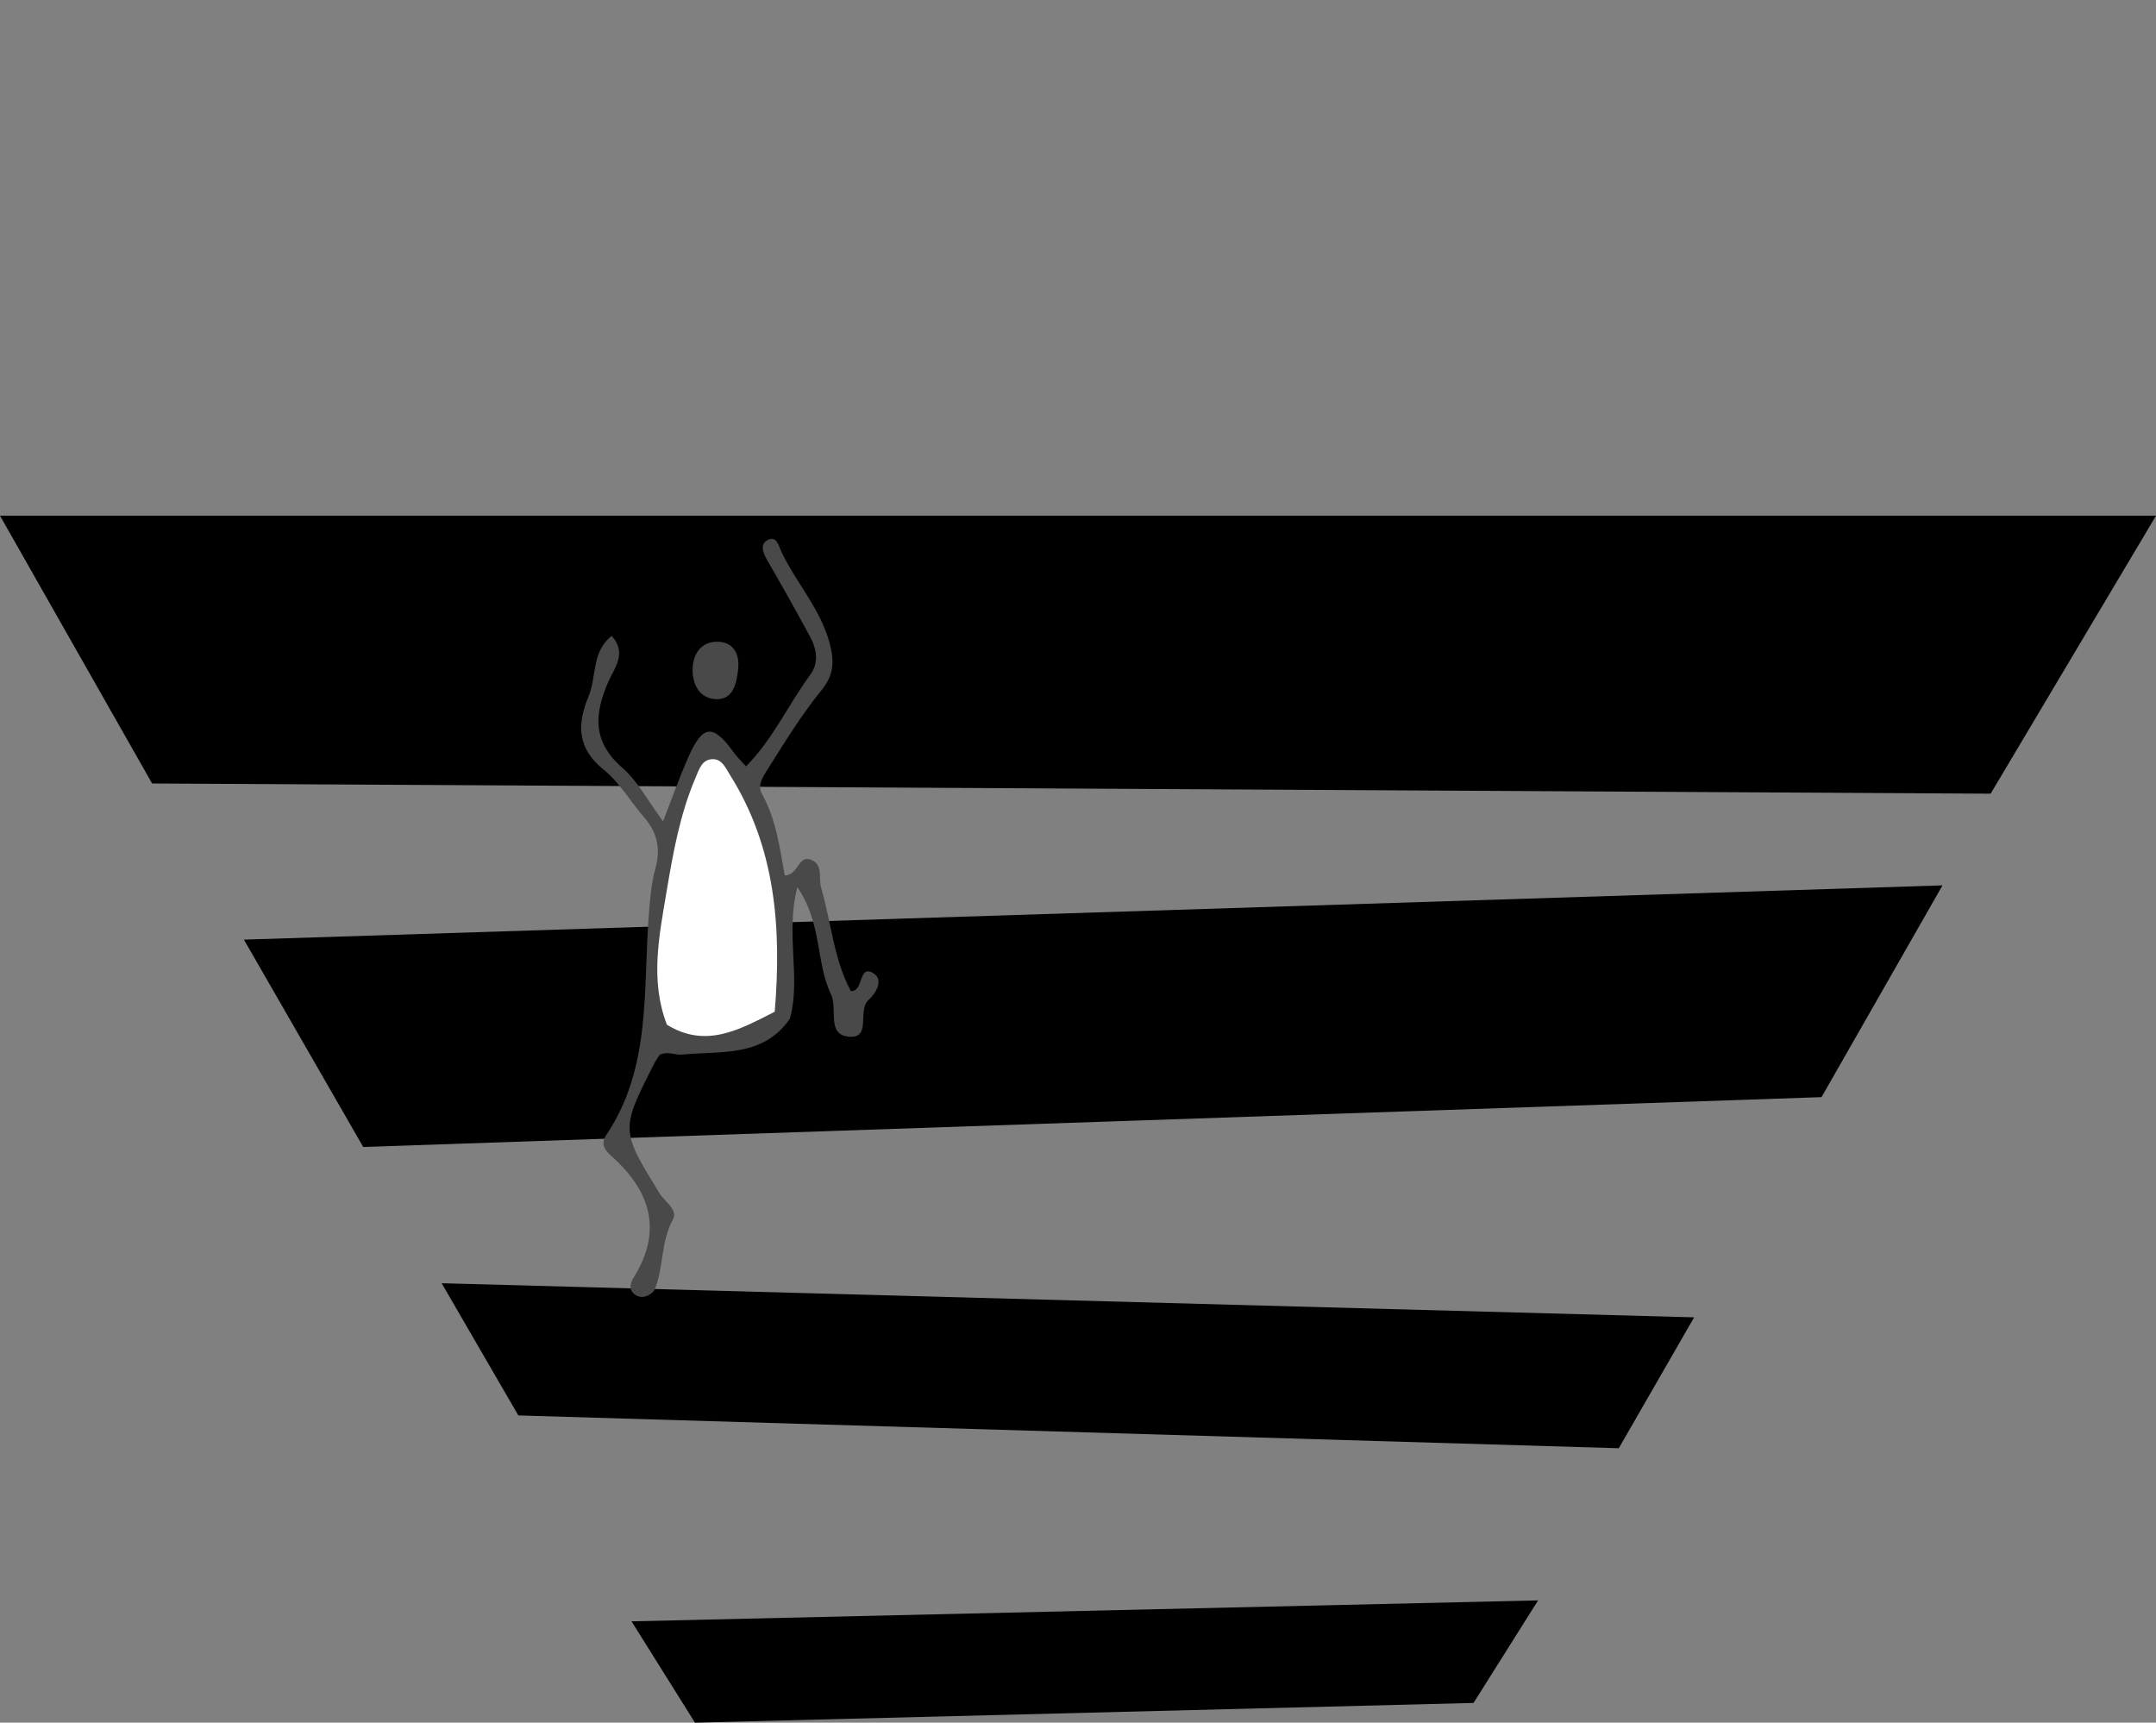
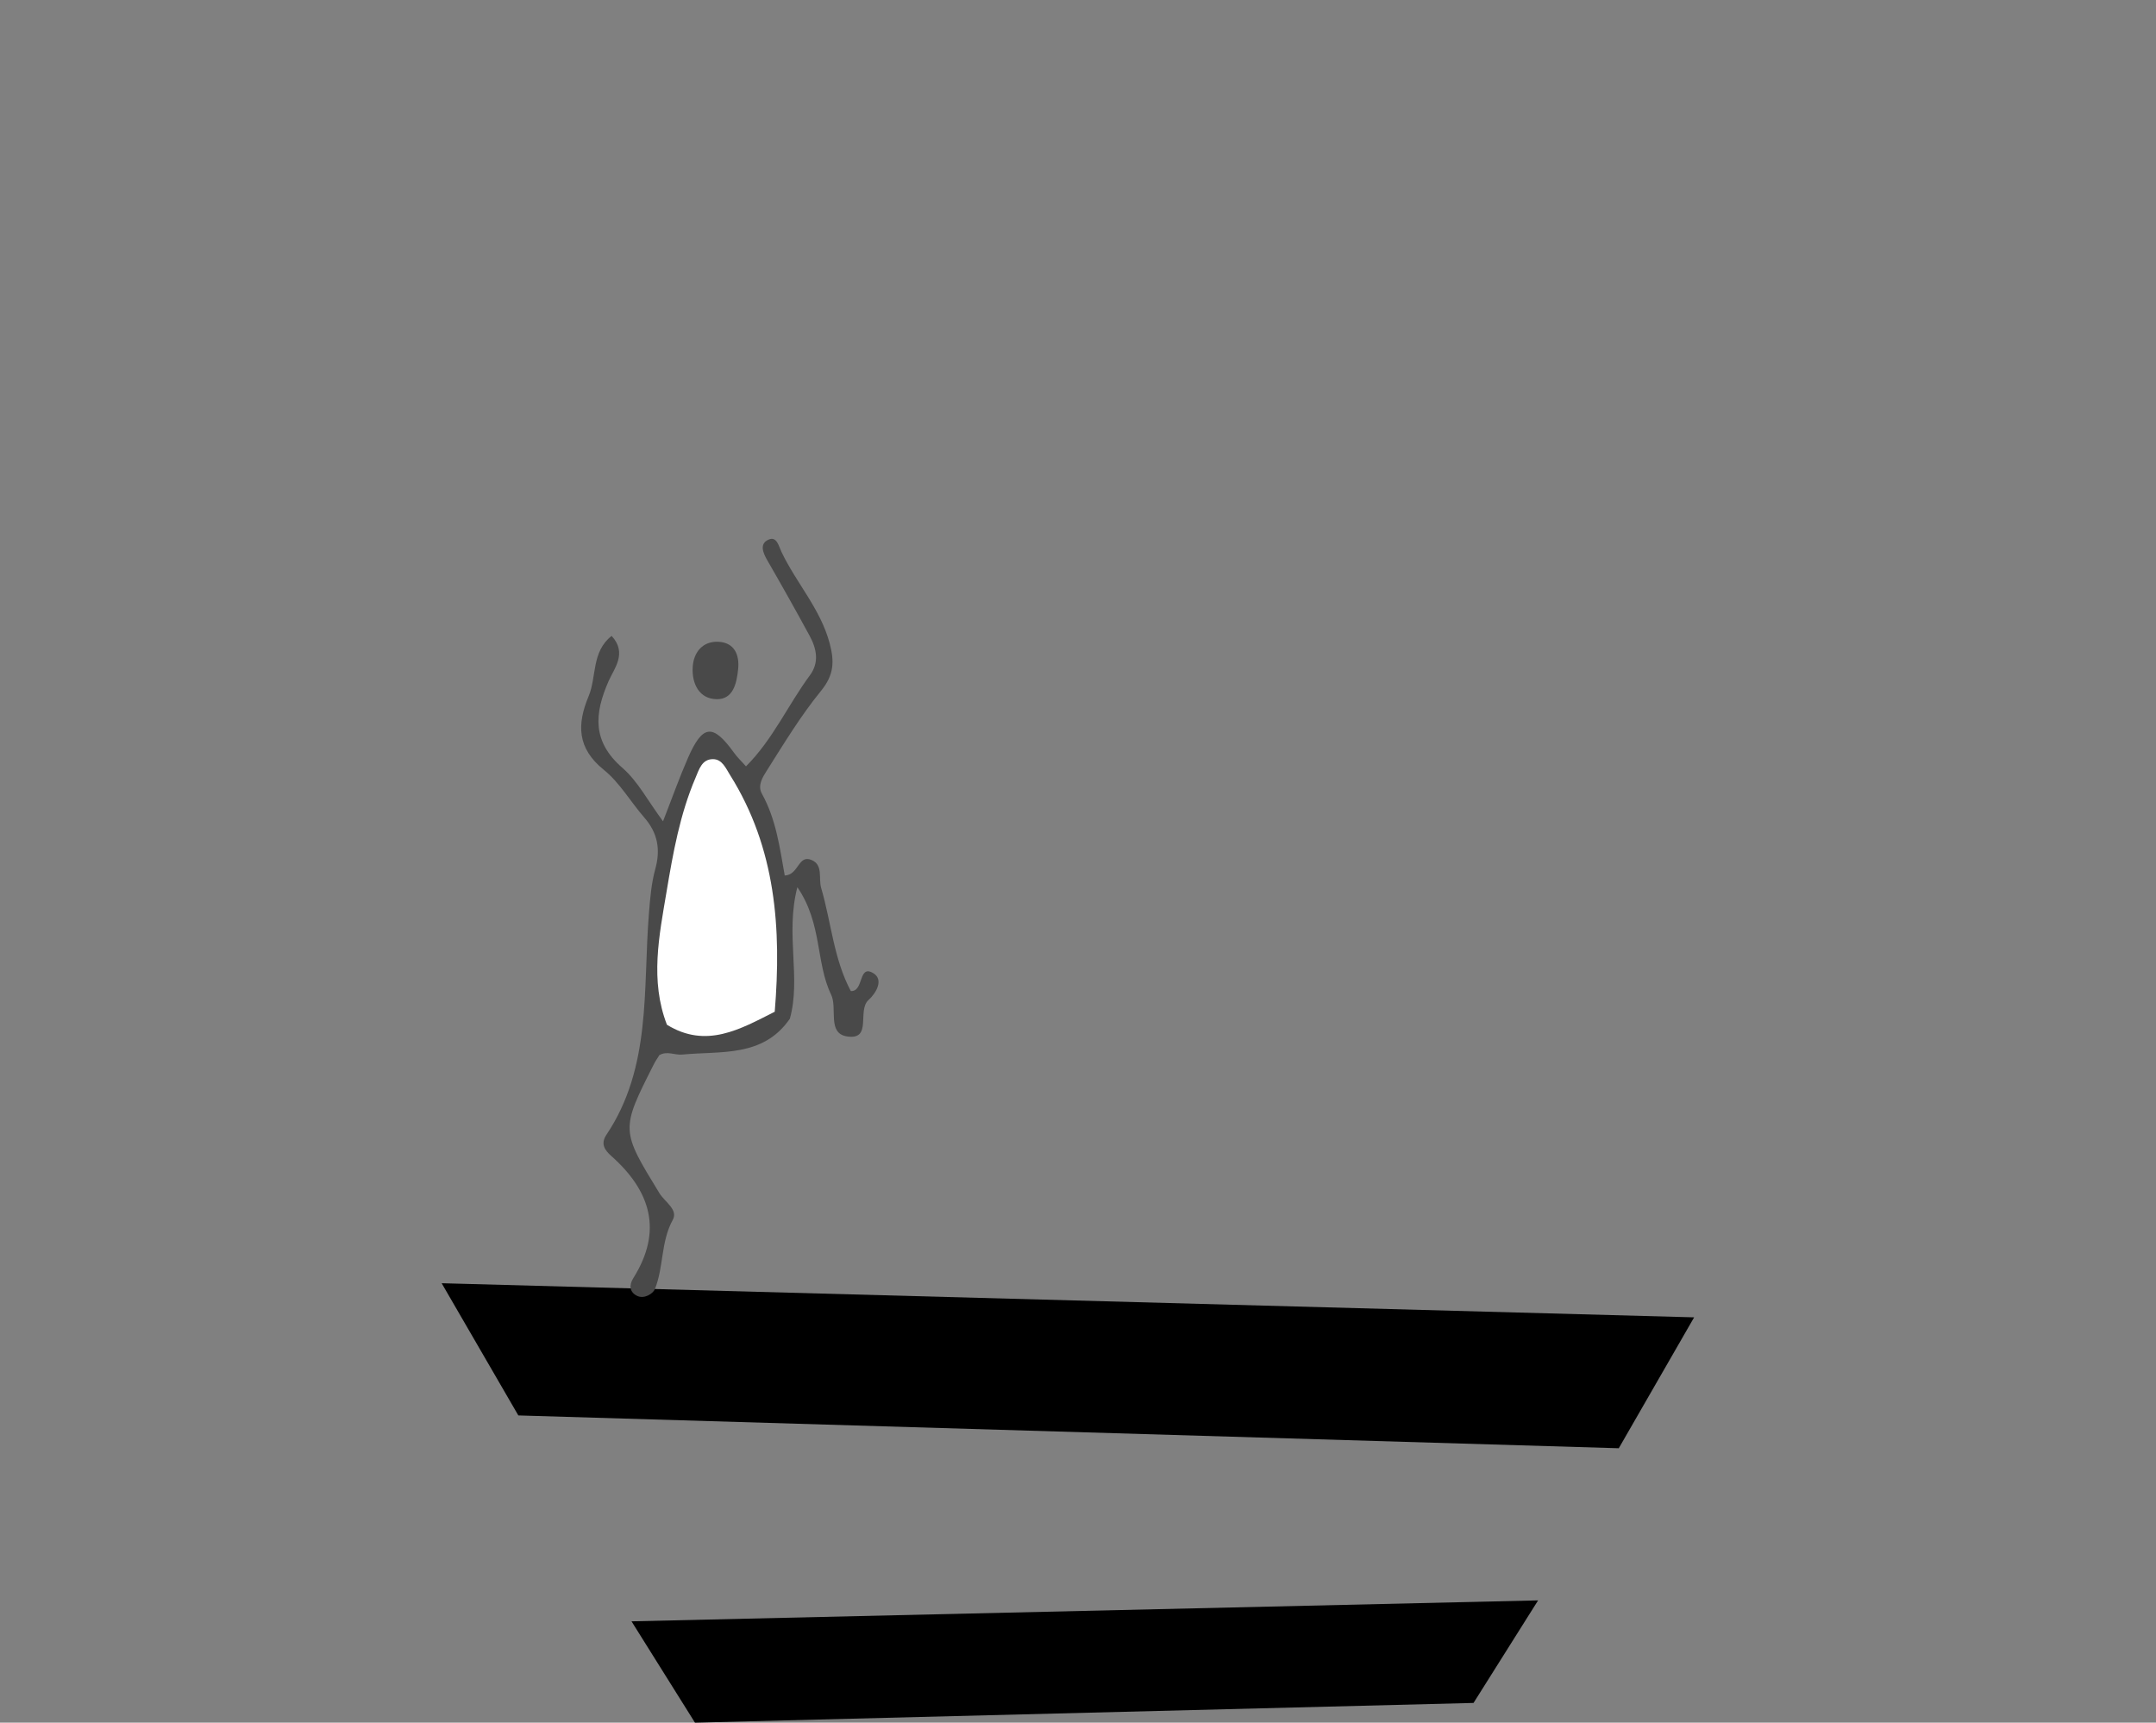
<svg xmlns="http://www.w3.org/2000/svg" version="1.1" id="Calque_1" x="0px" y="0px" width="559.095px" height="446.742px" viewBox="69.74 61.258 559.095 446.742" enable-background="new 69.74 61.258 559.095 446.742" xml:space="preserve">
  <rect x="69.74" y="61.258" width="559.095" height="446.742" fill="#808080" stroke="none" />
  <g>
-     <polygon fill="#000" points="109.184,264.439 585.953,267.084 628.835,195 69.74,195  " />
-     <polygon fill="#000" points="132.993,304.935 573.471,290.863 542.096,345.78 163.932,358.708  " />
    <polygon fill="#000" points="184.271,394.04 509.062,402.888 489.522,436.835 204.154,428.324  " />
    <polygon fill="#000" points="233.504,481.721 468.601,476.289 451.856,502.883 249.963,508  " />
  </g>
  <g>
    <path fill="#494949" d="M240.722,334.897c-0.472,0.77-1.002,1.51-1.408,2.313c-8.645,17.09-8.614,17.075,1.445,33.503   c1.361,2.223,4.904,4.242,3.452,6.881c-3.157,5.739-2.319,12.275-4.664,18.014c-0.455,1.114-2.772,2.653-4.665,1.675   c-1.902-0.983-2.06-2.736-0.899-4.587c7.707-12.296,4.464-22.614-5.74-31.673c-1.703-1.512-2.809-3.15-1.249-5.477   c11.769-17.558,9.447-37.822,11.023-57.347c0.313-3.88,0.62-7.841,1.651-11.564c1.422-5.131,0.609-9.399-2.87-13.388   c-3.556-4.077-6.349-9.027-10.478-12.351c-6.944-5.591-6.992-11.791-3.933-19.101c2.107-5.035,0.7-11.477,5.96-15.631   c4.124,4.459,0.639,8.49-0.762,11.674c-3.784,8.604-4.288,15.732,3.581,22.573c3.982,3.461,6.57,8.526,10.511,13.839   c2.301-5.889,4.192-11.237,6.46-16.42c3.822-8.734,6.463-8.966,11.936-1.377c0.874,1.212,1.979,2.258,3.12,3.541   c6.966-6.956,10.896-15.927,16.592-23.642c2.46-3.332,1.714-6.884-0.087-10.2c-3.579-6.593-7.254-13.136-11.005-19.633   c-1.166-2.02-2.033-4.303,0.394-5.335c2.093-0.89,2.562,1.637,3.336,3.26c3.832,8.031,10.084,14.714,12.463,23.631   c1.275,4.779,1.122,8.226-2.226,12.331c-5.272,6.466-9.637,13.692-14.116,20.768c-1.021,1.613-2.411,3.788-1.23,5.911   c3.693,6.641,4.662,14.107,5.925,21.22c3.663-0.141,3.455-5.506,6.964-4.024c3.069,1.296,1.75,4.767,2.483,7.254   c2.622,8.903,3.234,18.386,7.689,26.734c3.457,0.184,1.87-6.971,5.8-4.656c2.819,1.661,0.78,5.192-1.205,6.975   c-3.027,2.72,1.051,10.432-5.525,9.458c-5.295-0.785-2.456-7.292-4.182-10.871c-4.016-8.329-2.27-18.415-8.749-27.833   c-3.175,12.243,1.015,23.455-1.944,34.094c-2.289,0.442-3.648-0.738-4.604-2.626c-1.691-10.101-1.329-20.39-2.824-30.547   c-1.25-8.49-3.396-16.534-7.648-23.963c-1.147-2.004-2.142-4.851-5.01-4.534c-2.836,0.313-3.417,3.256-4.035,5.483   c-5.257,18.94-10.098,37.945-6.082,57.875C244.63,330.412,241.893,332.285,240.722,334.897z" />
    <path fill="#494949" d="M240.722,334.897c0.657-2.629,1.313-5.259,1.97-7.888c9.79,2.786,18.626-2.322,27.952-3.377   c1.309,0.602,2.618,1.203,3.926,1.805c-6.959,10.113-17.959,8.335-27.943,9.306C244.728,334.928,242.686,333.717,240.722,334.897z" />
    <path fill="#494949" d="M261.155,234.792c-0.382,3.692-1.28,7.834-5.55,7.787c-4.519-0.05-6.474-3.991-6.238-8.26   c0.221-3.989,2.674-6.89,6.808-6.621C260.088,227.952,261.557,230.958,261.155,234.792z" />
    <path fill="#FFFFFF" d="M270.644,323.632c-8.909,4.505-17.739,9.668-27.952,3.377c-4.436-11.484-2.022-23.038-0.099-34.504   c1.68-10.02,3.46-20.067,7.495-29.505c0.924-2.162,1.649-4.913,4.596-4.868c2.342,0.036,3.289,2.389,4.376,4.119   C270.948,281.188,272.417,302.108,270.644,323.632z" />
  </g>
</svg>